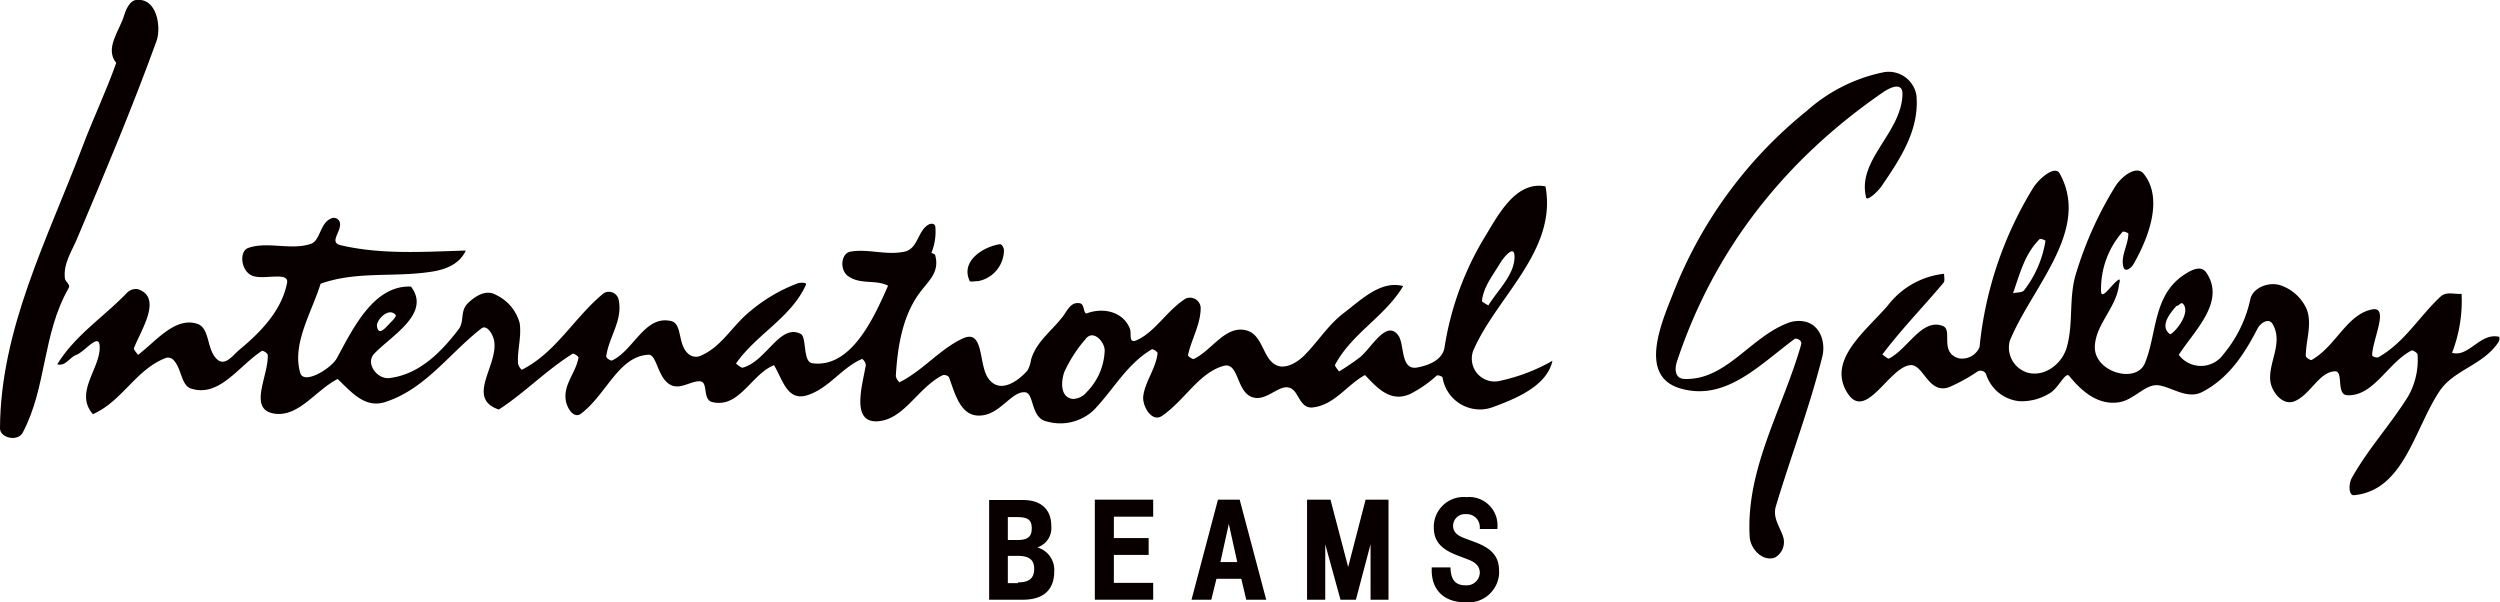
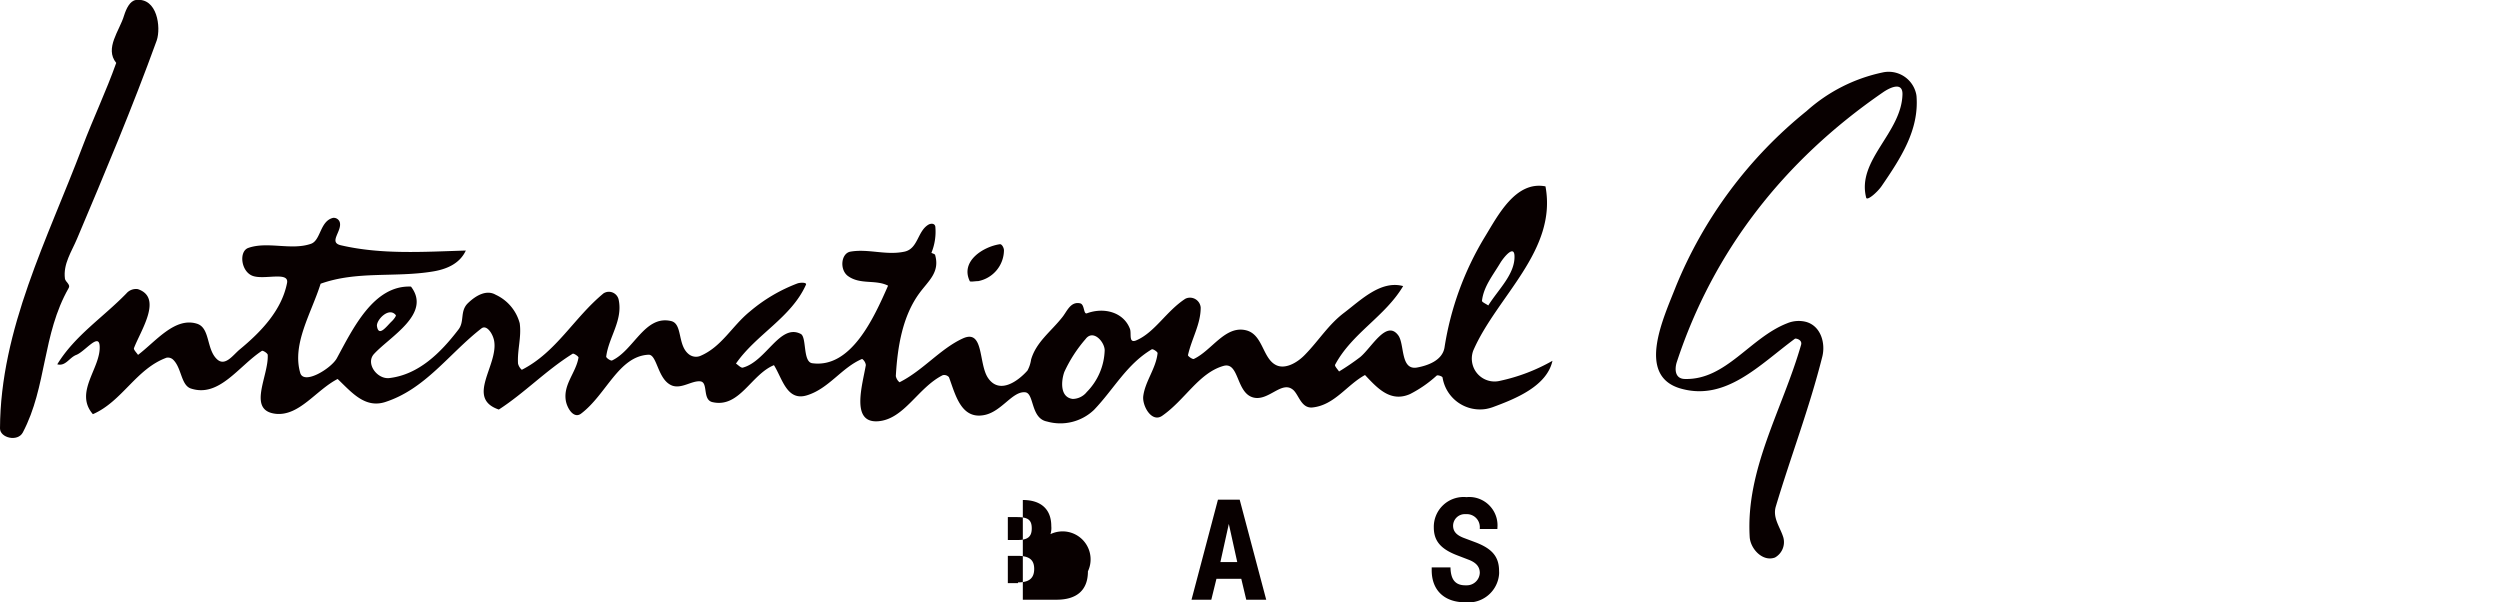
<svg xmlns="http://www.w3.org/2000/svg" width="296.85" height="71.53" viewBox="0 0 296.85 71.53">
  <defs>
    <style>.cls-1{fill:#080000;}</style>
  </defs>
  <title>main-text</title>
  <g id="レイヤー_2" data-name="レイヤー 2">
    <g id="main-text">
      <g id="グループ_5" data-name="グループ 5">
        <path id="パス_1" data-name="パス 1" class="cls-1" d="M14.73,1.85C15,1,15.43.11,16.13,0c2.56-.32,3,3.27,2.48,4.8-2.9,8-6.14,15.69-9.46,23.54-.64,1.53-1.67,3-1.44,4.75.06.39.69.69.45,1.1C5,39.72,5.58,45.9,2.71,51.35,2.11,52.5,0,52,0,50.87c.05-11.8,5.65-22.5,9.8-33.47,1.27-3.35,2.8-6.55,4-9.93C12.39,5.74,14.21,3.62,14.73,1.85Z" />
        <path id="パス_2" data-name="パス 2" class="cls-1" d="M116.15,33.38c-.37,0-.94.12-1,0C114,31,116.78,29.29,118.71,29c.25-.05.51.44.5.75A3.77,3.77,0,0,1,116.15,33.38Z" />
        <path id="パス_3" data-name="パス 3" class="cls-1" d="M199,34a52,52,0,0,1,15.51-20.81,19.55,19.55,0,0,1,9-4.58,3.34,3.34,0,0,1,4,2.48,2.25,2.25,0,0,1,.06.36c.3,4-1.87,7.32-4.15,10.65-.52.75-1.73,1.79-1.83,1.37-1.15-4.47,4.23-7.7,4.31-12.31,0-1.54-1.61-.69-2.34-.18C211.77,19.1,203.42,29.86,199.1,43c-.24.74-.29,2,1,2,4.85.11,7.69-4.89,12.1-6.61a3.54,3.54,0,0,1,2.25-.17c1.76.49,2.33,2.53,1.93,4.13-1.56,6.19-3.71,11.74-5.52,17.79-.41,1.37.54,2.48.9,3.7a2.1,2.1,0,0,1-1,2.36c-1.44.54-2.9-1-3-2.42-.49-8.08,3.89-15.14,6.1-22.83.18-.62-.63-.8-.73-.73-4.21,3.1-8.19,7.44-13.55,5.92S197.55,37.72,199,34Z" />
        <g id="グループ_4" data-name="グループ 4">
-           <path id="パス_4" data-name="パス 4" class="cls-1" d="M123.17,65a2.41,2.41,0,0,0,1.66-2.53c0-2-1.22-3.1-3.38-3.1h-4V71.21h4c2.44,0,3.73-1.16,3.73-3.37A2.77,2.77,0,0,0,123.17,65Zm-3.5-3.6h1.09c1.31,0,1.75.34,1.75,1.34s-.49,1.38-1.69,1.38h-1.15Zm1.2,7.84h-1.2V66h1.13c1.4,0,2,.46,2,1.55s-.58,1.6-1.91,1.6Z" />
+           <path id="パス_4" data-name="パス 4" class="cls-1" d="M123.17,65a2.41,2.41,0,0,0,1.66-2.53c0-2-1.22-3.1-3.38-3.1V71.21h4c2.44,0,3.73-1.16,3.73-3.37A2.77,2.77,0,0,0,123.17,65Zm-3.5-3.6h1.09c1.31,0,1.75.34,1.75,1.34s-.49,1.38-1.69,1.38h-1.15Zm1.2,7.84h-1.2V66h1.13c1.4,0,2,.46,2,1.55s-.58,1.6-1.91,1.6Z" />
          <g id="グループ_1" data-name="グループ 1">
-             <path id="パス_5" data-name="パス 5" class="cls-1" d="M136.93,59.33H130V71.21h6.93v-2h-4.67V65.89h4.13v-2h-4.13V61.35h4.67v-2" />
-           </g>
+             </g>
          <path id="パス_6" data-name="パス 6" class="cls-1" d="M147.2,59.33h-2.58l-3.14,11.88h2.35l.61-2.48h2.95l.59,2.48h2.37Zm-1.29,2.88,1,4.53h-2Z" />
          <g id="グループ_2" data-name="グループ 2">
-             <path id="パス_7" data-name="パス 7" class="cls-1" d="M164.87,59.33V71.21h-2.13V64.62L161,71.21h-1.83l-1.81-6.58v6.58h-2.16V59.33h2.78l2.1,8,2.07-8h2.76" />
-           </g>
+             </g>
          <g id="グループ_3" data-name="グループ 3">
            <path id="パス_8" data-name="パス 8" class="cls-1" d="M177.8,62.81v-.1a3.37,3.37,0,0,0-3-3.68,3.75,3.75,0,0,0-.67,0,3.54,3.54,0,0,0-3.88,3.59c0,1.59.8,2.55,2.73,3.3l1.43.55c.88.34,1.3.84,1.3,1.55a1.54,1.54,0,0,1-1.57,1.48H174c-1.19,0-1.74-.67-1.77-2.13H170v.34c0,2.39,1.51,3.81,4,3.81a3.66,3.66,0,0,0,4-3.33,2.36,2.36,0,0,0,0-.38c0-1.69-.8-2.66-2.84-3.43l-1.36-.51c-.88-.34-1.26-.78-1.26-1.46A1.39,1.39,0,0,1,174,61.05h.1a1.54,1.54,0,0,1,1.61,1.45,1.34,1.34,0,0,1,0,.2v.11h2.15" />
          </g>
        </g>
-         <path id="パス_9" data-name="パス 9" class="cls-1" d="M296.77,40c-2.27-.57-3.63,2.48-5.61,1.89a17.16,17.16,0,0,0,1.13-7c-.85.08-1.8-.32-2.5.33-2.58,2.4-4.26,5.44-7.4,7.21a.83.83,0,0,1-.72-.21c0-1.84,2.09-5.88,0-5.48-3,.58-4.3,4.36-7.18,6-.13.08-.7-.29-.7-.47,0-1.87.8-3.8.09-5.6a5.25,5.25,0,0,0-3-2.76c-1.45-.54-3.41.26-3.68,1.64A15.21,15.21,0,0,1,264,42.08a3.28,3.28,0,0,1-4.57.76,3.41,3.41,0,0,1-.72-.7c1.8-2.85,5.64-6.3,3.26-9.78-.64-.94-1.83-.26-2.64.27-3.7,2.45-3.2,7-4.64,10.48-1,2.48-5.89,1.13-5.95-1.82,0-2.67,2.47-4.63,2.85-7.33,0-.23.32-1-.11-.7-.77.54-2,2.53-2,1.26a10.26,10.26,0,0,1,2.56-7c.08-.09.68.13.68.22,0,1.31-.92,2.63-.6,3.91.2.79.94.18,1.21-.28,1.87-3.28,3.55-7.85,1.2-10.75-.81-1-2.54.22-3.36,1.51a43.69,43.69,0,0,0-4.59,10.11c-1,3-.33,6-1.17,9-.55,1.93-2.6,3.58-4.68,3a3.11,3.11,0,0,1-2.09-3.76c2.59-6.37,9.67-13.17,5.92-19.89-.54-1-2.47.58-3.21,1.83a44.46,44.46,0,0,0-6.3,18.8,2.25,2.25,0,0,1-2.49,1.32c-2.3-.71-.67-3.33-1.84-3.82-2.48-1-4.13,2.66-6.41,3.85-.15.07-.52-.29-.8-.48,2.27-3,4.79-5.58,7.26-8.51.19-.22.07-.7.07-1.07a9.71,9.71,0,0,0-6.67,3.75c-2.56,3-7.28,6.48-4.81,10.4,2.2,3.49,5-3.21,7.55-3.31,1.51,0,2.07,3.44,4.48,2.64a19.62,19.62,0,0,0,3.42-1.88.74.74,0,0,1,1,.27,4.62,4.62,0,0,0,4,3.26,6.33,6.33,0,0,0,3.66-1c1-.64,1.79-2.54,2.23-2,1.5,1.85,3.46,3.53,5.94,3.12,1.85-.31,3.14-2.27,4.74-2s3.37,1.68,5.1.79c3.12-1.61,5-4.46,6.57-7.52.34-.66,1.34-1.36,1.81-.54,1.27,2.22-.49,4.46-.29,6.69.12,1.28,1.44,3.06,2.89,2.46,1.92-.8,2.91-3.52,4.83-3.55,1,0,.08,2.78,1.42,2.84,3.15.15,4.82-3.87,7.64-5.31.15-.07.7.28.71.48a8.69,8.69,0,0,1-1.14,5c-2.15,3.43-4.69,6.14-6.66,9.64-.41.74-.39,2.12.26,2.06,5.92-.57,7.14-7.82,10.13-12.32,1.72-2.6,5.13-3.06,7-5.83A.87.87,0,0,0,296.77,40ZM242.19,28.39c.1-.1.69.15.69.2a12.93,12.93,0,0,1-2.53,5.87c-.22.3-.85.25-1.32.35C239.82,32.56,240.42,30.12,242.19,28.39Zm15.45,11.28h0l-.09,0h0l.09,0h0c-1.18-.93-.08-2.36.79-3.34.31,0,.55-.54.8-.24C260.24,37.31,257.88,39.87,257.64,39.67Z" />
        <path id="パス_10" data-name="パス 10" class="cls-1" d="M178.15,45.21a2.7,2.7,0,0,1-3.3-1.94,2.75,2.75,0,0,1,.08-1.63c2.78-6.43,10-11.87,8.58-19.51-3.54-.68-5.63,3.43-7.2,6a35.94,35.94,0,0,0-4.79,13.14c-.26,1.54-2,2.14-3.26,2.37-2,.35-1.46-2.77-2.23-3.82-1.4-1.9-3.14,1.43-4.52,2.58A28.6,28.6,0,0,1,159,44.11c-.19-.28-.55-.65-.47-.8,2-3.75,5.94-5.73,8.08-9.34-2.64-.72-5,1.64-7,3.16-1.88,1.42-3,3.29-4.62,4.95-.94,1-2.41,1.82-3.49,1.26-1.59-.81-1.54-3.63-3.54-4.12-2.48-.61-4.06,2.39-6.2,3.4-.16.07-.72-.33-.7-.45.45-2,1.52-3.68,1.51-5.66a1.28,1.28,0,0,0-1.38-1.16,1.17,1.17,0,0,0-.45.13c-2.26,1.47-3.62,4-5.83,4.94-.94.38-.53-.83-.74-1.37-.76-2-3.1-2.59-5.1-1.85-.44.17-.26-1.05-.81-1.18-1.17-.26-1.58,1-2.15,1.68-1.33,1.68-3.08,2.92-3.68,5A3.87,3.87,0,0,1,122,44c-1.08,1.22-3.29,2.87-4.66.91-1.18-1.68-.47-5.87-3-4.73-2.68,1.22-4.74,3.81-7.53,5.21a1.23,1.23,0,0,1-.44-.74c.2-3.51.81-7.16,2.83-9.88,1.06-1.44,2.41-2.44,1.84-4.48,0-.14-.46-.23-.44-.28a6.6,6.6,0,0,0,.46-3.11c-.09-.43-.56-.36-.79-.24-1.34.76-1.24,2.87-2.87,3.22-2.18.47-4.29-.37-6.42,0-1.12.2-1.31,2.14-.3,2.89,1.47,1.07,3.27.39,4.77,1.15-1.7,3.86-4.39,9.83-9,9.21-1.15-.15-.64-3.11-1.37-3.48-2.47-1.27-4.08,3.24-6.87,4-.22.06-.54-.29-.82-.48,2.4-3.47,6.55-5.44,8.31-9.36.13-.29-.64-.28-1-.16a19.18,19.18,0,0,0-5.65,3.33c-2.14,1.73-3.36,4.23-5.94,5.3a1.37,1.37,0,0,1-1.37-.26c-1.31-1.1-.68-3.58-2.06-3.9-3.13-.72-4.4,3.45-7,4.68-.16.08-.72-.31-.7-.46.3-2.32,2-4.29,1.48-6.75a1.19,1.19,0,0,0-1.4-.92,1.37,1.37,0,0,0-.38.15c-3.54,2.91-5.61,7-9.72,9.09a1.42,1.42,0,0,1-.45-.74c-.1-1.6.43-3.15.2-4.79A5.21,5.21,0,0,0,58.86,35c-1.08-.63-2.33.06-3.3,1s-.38,2.15-1.11,3.11c-2.15,2.82-4.75,5.36-8.2,5.78-1.47.18-2.87-1.74-1.84-2.86,1.92-2.09,6.86-4.77,4.39-8C44.37,33.84,41.92,39,40,42.53c-.65,1.21-3.92,3.22-4.35,1.75-1-3.44,1.32-7.09,2.42-10.59,4.3-1.54,8.75-.72,13.24-1.44,1.62-.25,3.26-.89,4-2.5-5,.15-10,.5-14.85-.63-1.5-.35.2-1.68-.12-2.75a.75.75,0,0,0-.79-.5c-1.57.37-1.45,2.68-2.63,3.08-2.33.81-5.16-.32-7.44.49-1.13.4-.88,2.78.5,3.31s4.4-.58,4.1.87c-.63,3.18-3,5.72-5.61,7.87-.79.65-1.73,2.07-2.7,1.17-1.29-1.2-.8-3.72-2.38-4.22-2.62-.82-4.86,2.07-7,3.7-.19-.28-.55-.62-.48-.81.79-2.08,3.47-6,.45-7a1.5,1.5,0,0,0-1.35.51c-2.79,2.87-6.12,5-8.21,8.42,1,.26,1.41-.79,2.26-1.12,1-.38,2.65-2.62,2.77-1.11.21,2.62-3.08,5.52-.8,8.15,3.49-1.52,5.14-5.4,8.76-6.71a.9.9,0,0,1,.79.26c1,1,.91,3,2.08,3.4,3.36,1.11,5.64-2.63,8.44-4.47.11-.07.68.28.69.48.13,2.52-2.52,6.64,1,7,2.77.25,4.74-2.82,7.3-4.14,1.6,1.51,3.19,3.5,5.61,2.75C50.51,46.21,53.3,42,57.16,39c.62-.49,1.35.61,1.51,1.45.54,2.91-3.42,6.82.56,8.18C62.33,46.62,64.8,44,68,42c.12-.07.71.32.69.46-.29,1.78-1.81,3.16-1.51,5.08.14.9.93,2.23,1.81,1.58,3-2.26,4.45-6.81,8-7,1.06-.07,1.07,3,2.83,3.67,1.12.4,2.32-.6,3.32-.51s.22,2.19,1.46,2.47c3.21.73,4.57-3.27,7.3-4.39,1,1.6,1.54,4.32,3.92,3.58,2.61-.8,4.12-3.3,6.55-4.32a1.06,1.06,0,0,1,.44.73c-.42,2.44-1.81,6.92,1.46,6.67,3.1-.24,4.73-4,7.67-5.47a.74.74,0,0,1,.74.24c.77,2.06,1.44,5.12,4.3,4.47,2-.46,3.26-2.83,4.75-2.68,1.09.1.63,3.1,2.59,3.47a5.79,5.79,0,0,0,5.58-1.38c2.37-2.47,3.86-5.4,6.86-7.19.13-.08.71.3.69.46-.19,1.81-1.48,3.34-1.7,5.1-.14,1.14,1,3.2,2.25,2.33,2.71-1.88,4.34-5.08,7.27-5.92,1.9-.54,1.48,3.26,3.59,3.76,1.75.41,3.27-1.94,4.58-1,.77.51,1,2.33,2.43,2.17,2.6-.29,4.05-2.67,6.21-3.85,1.43,1.51,3,3.3,5.35,2.26a14.39,14.39,0,0,0,3.16-2.19c.13-.1.67.08.7.23a4.5,4.5,0,0,0,5.16,3.73,5.41,5.41,0,0,0,.79-.21c2.72-1,6.44-2.5,7.1-5.51A21.78,21.78,0,0,1,178.15,45.21Zm0-14c.46-.74,1.62-2.12,1.68-.85.09,2.18-1.92,4-3.11,5.91-.28-.19-.76-.4-.75-.55.19-1.69,1.28-3,2.18-4.51ZM47,37.42c.07.08-.25.52-.5.75-.58.55-1.54,1.92-1.74.55C44.67,38,46.18,36.39,47,37.42Zm82,9.18a2.18,2.18,0,0,1-1.62.77c-1.58-.19-1.36-2.22-1-3.21a16.38,16.38,0,0,1,2.52-3.9c.9-1.2,2.25.32,2.27,1.32a7.36,7.36,0,0,1-2.16,5Z" />
      </g>
    </g>
  </g>
</svg>